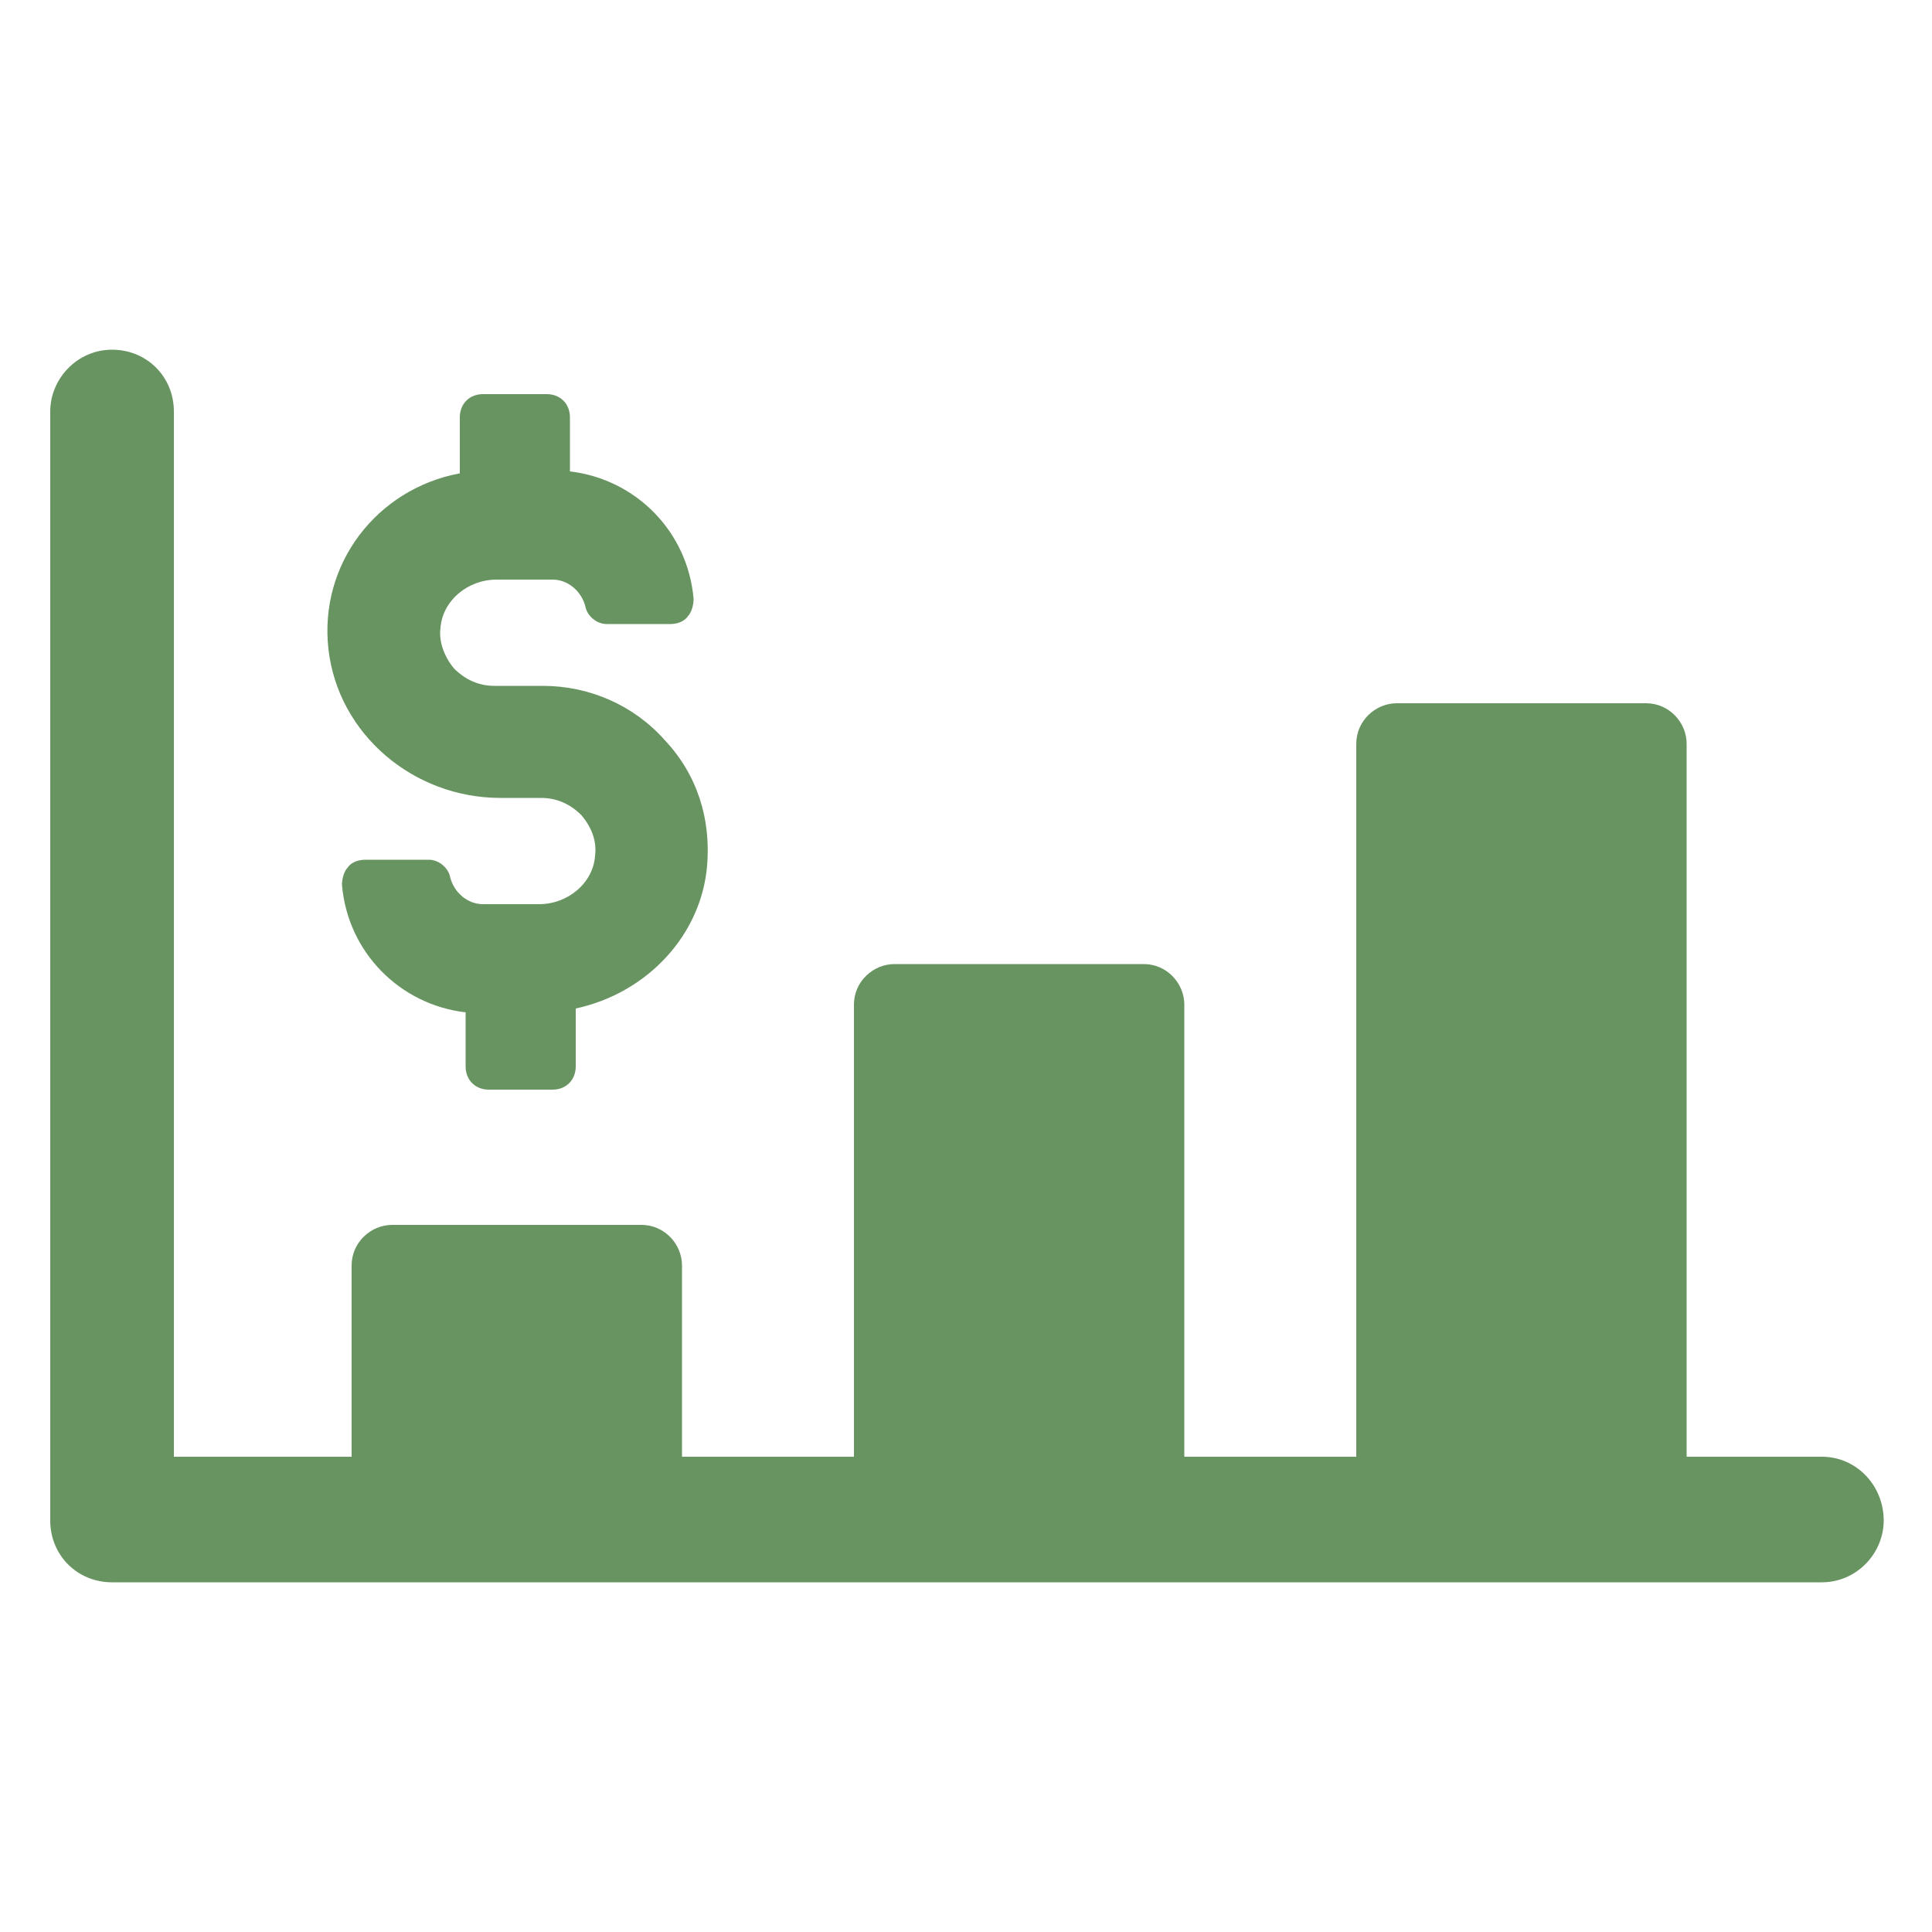
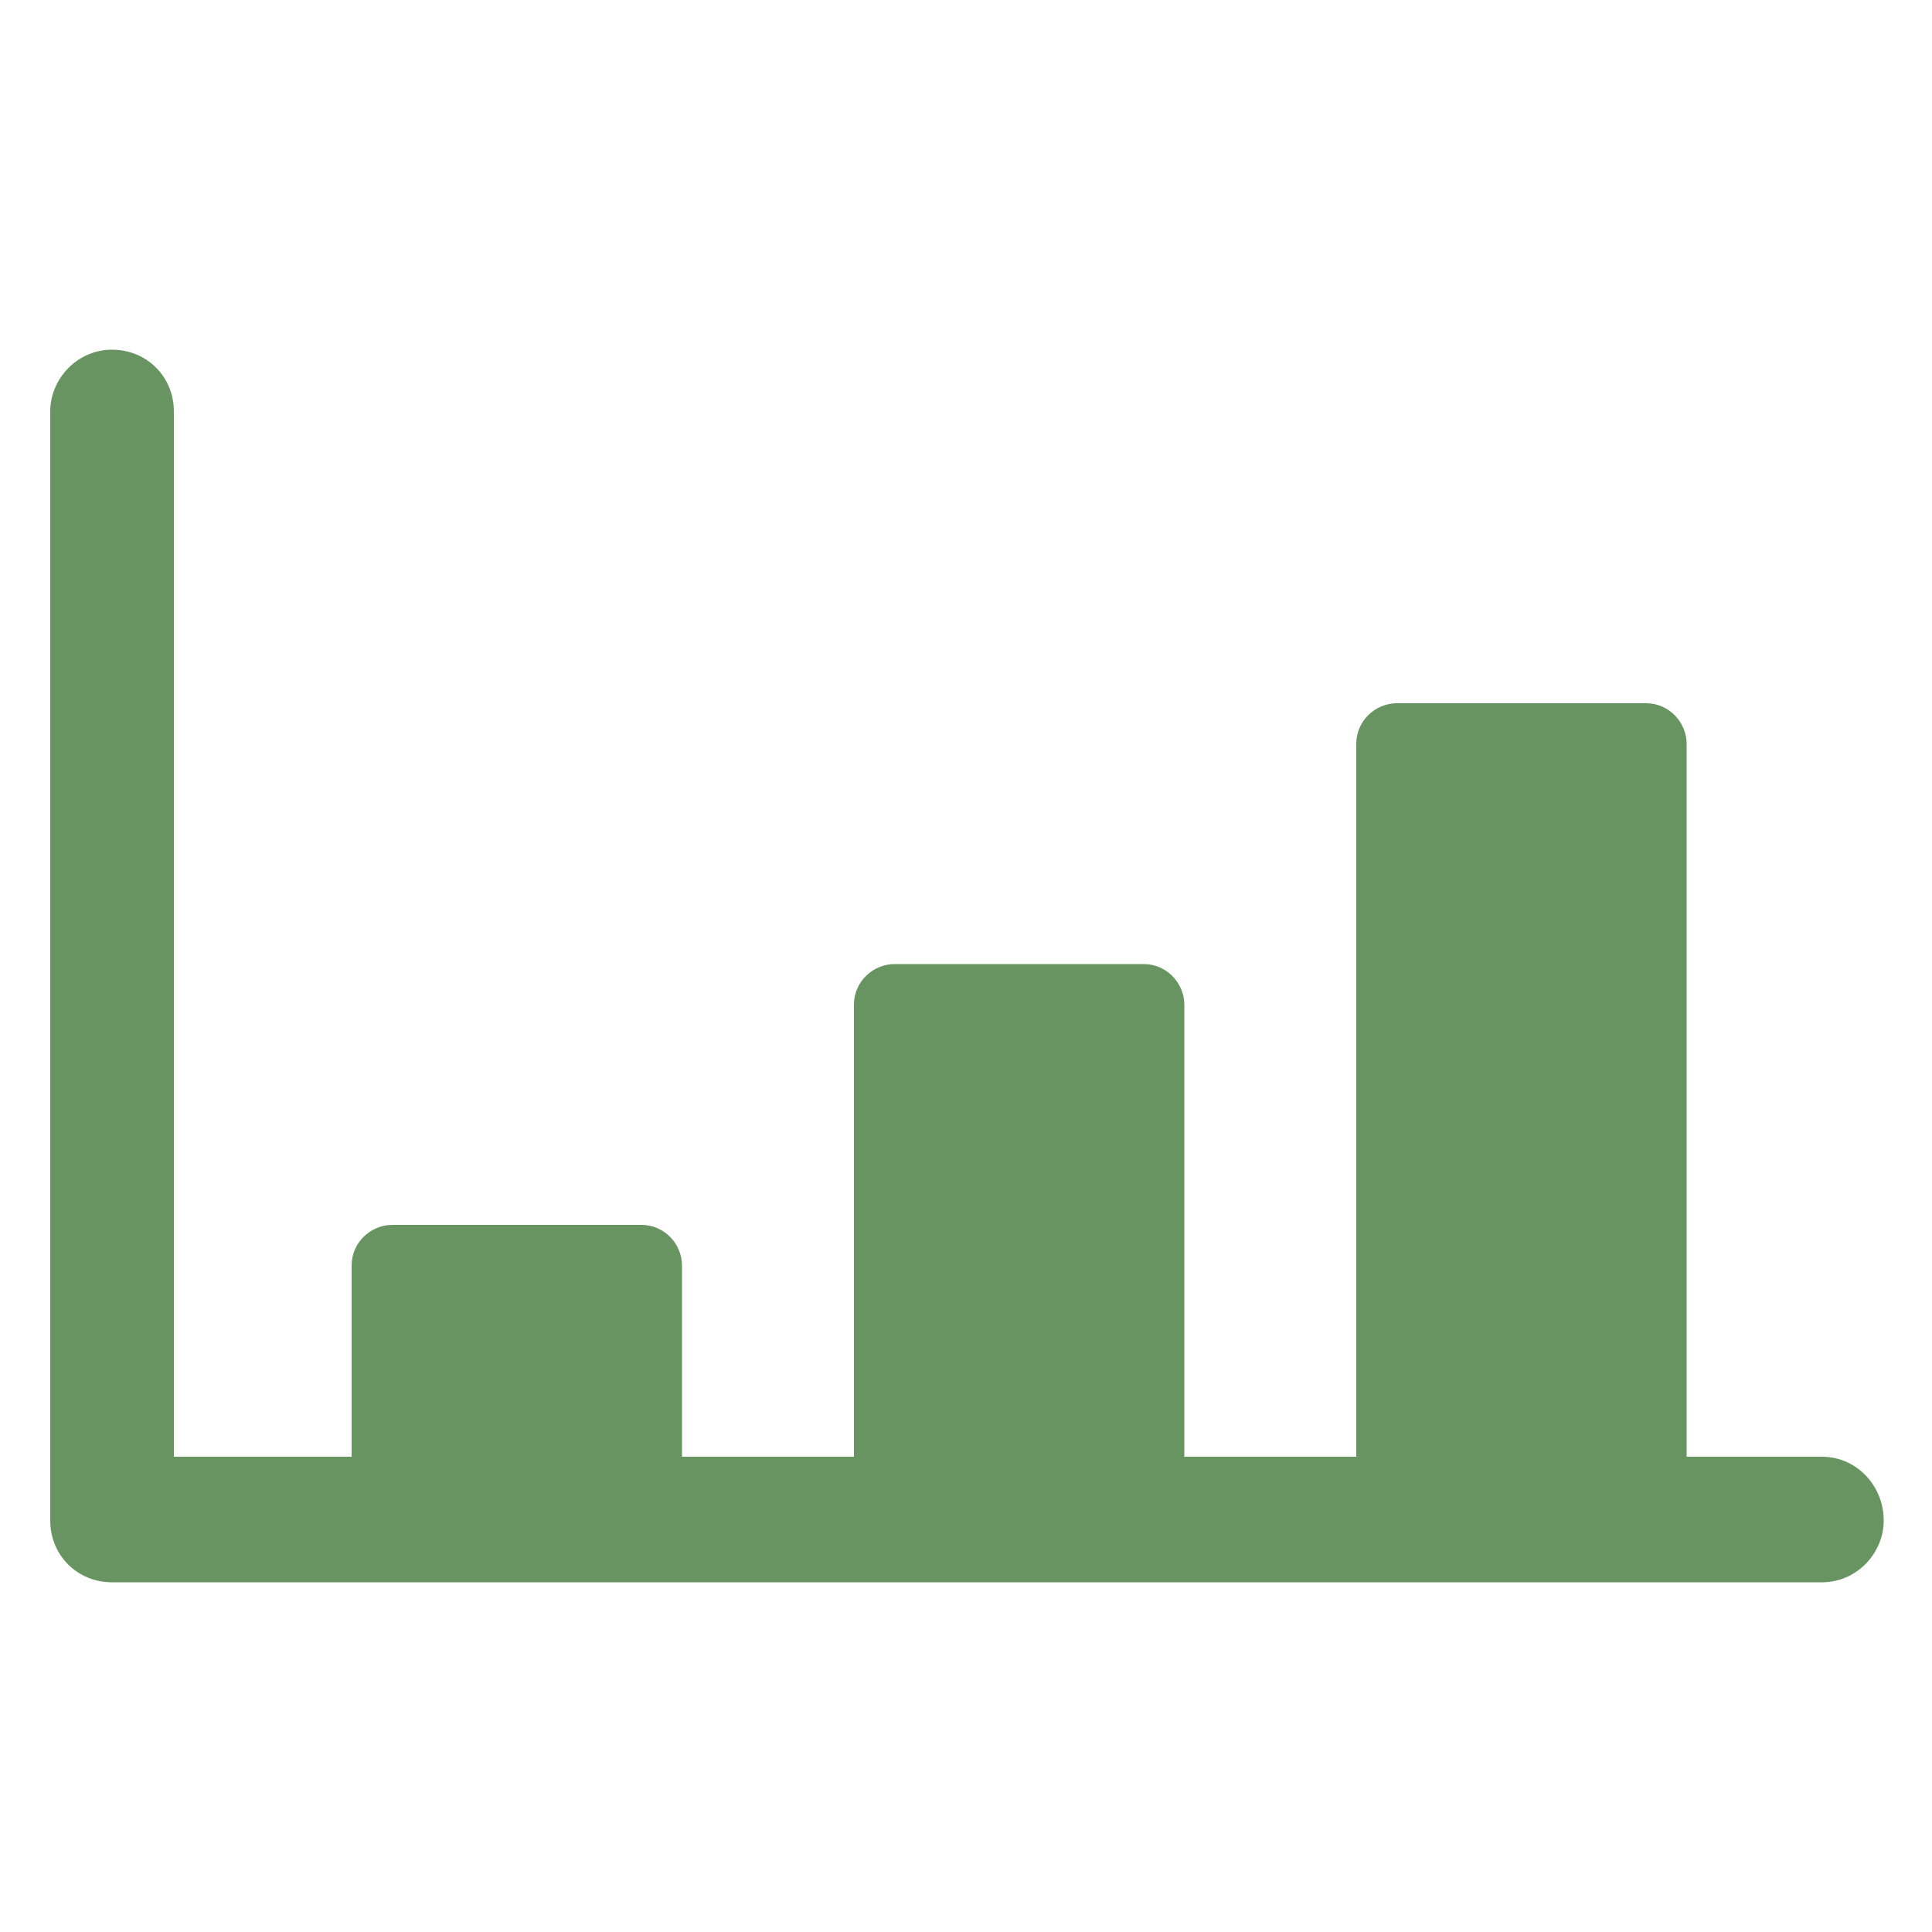
<svg xmlns="http://www.w3.org/2000/svg" version="1.1" x="0px" y="0px" viewBox="0 0 100 100" style="enable-background:new 0 0 100 100;" xml:space="preserve">
  <style type="text/css">
	.st0{fill:#689461;}
</style>
  <g id="Layer_2">
</g>
  <g id="Layer_1">
    <g>
      <g>
-         <path class="st0" d="M25.9,41.3H28c0.8,0,1.5,0.3,2.1,0.9c0.5,0.6,0.8,1.3,0.7,2.1c-0.1,1.4-1.4,2.5-2.9,2.5H25     c-0.8,0-1.5-0.6-1.7-1.4c-0.1-0.5-0.6-0.9-1.1-0.9h-3.3c-0.3,0-0.7,0.1-0.9,0.4c-0.2,0.2-0.3,0.6-0.3,0.9c0.3,3.5,3,6.2,6.4,6.6     v2.8c0,0.7,0.5,1.2,1.2,1.2h3.3c0.7,0,1.2-0.5,1.2-1.2v-3c3.7-0.8,6.5-3.8,6.8-7.4c0.2-2.4-0.5-4.7-2.2-6.5     c-1.6-1.8-3.9-2.8-6.3-2.8h-2.5c-0.8,0-1.5-0.3-2.1-0.9c-0.5-0.6-0.8-1.4-0.7-2.1c0.1-1.4,1.4-2.5,2.9-2.5h2.9     c0.8,0,1.5,0.6,1.7,1.4c0.1,0.5,0.6,0.9,1.1,0.9h3.3c0.3,0,0.7-0.1,0.9-0.4c0.2-0.2,0.3-0.6,0.3-0.9c-0.3-3.5-3-6.2-6.4-6.6v-2.8     c0-0.7-0.5-1.2-1.2-1.2H25c-0.7,0-1.2,0.5-1.2,1.2v2.9c-4.3,0.8-7.3,4.7-6.8,9.1S21.4,41.3,25.9,41.3z" />
        <path class="st0" d="M94.3,75.4h-7V38.5c0-1.1-0.9-2.1-2.1-2.1H72.3c-1.1,0-2.1,0.9-2.1,2.1v36.9h-8.9V52c0-1.1-0.9-2.1-2.1-2.1     H46.3c-1.1,0-2.1,0.9-2.1,2.1v23.4h-8.9v-9.9c0-1.1-0.9-2.1-2.1-2.1H20.3c-1.1,0-2.1,0.9-2.1,2.1v9.9H9V21.3     c0-1.8-1.4-3.2-3.2-3.2s-3.2,1.5-3.2,3.2v57.4c0,1.8,1.4,3.2,3.2,3.2h88.5c1.8,0,3.2-1.5,3.2-3.2C97.5,76.9,96.1,75.4,94.3,75.4z     " />
      </g>
    </g>
  </g>
</svg>